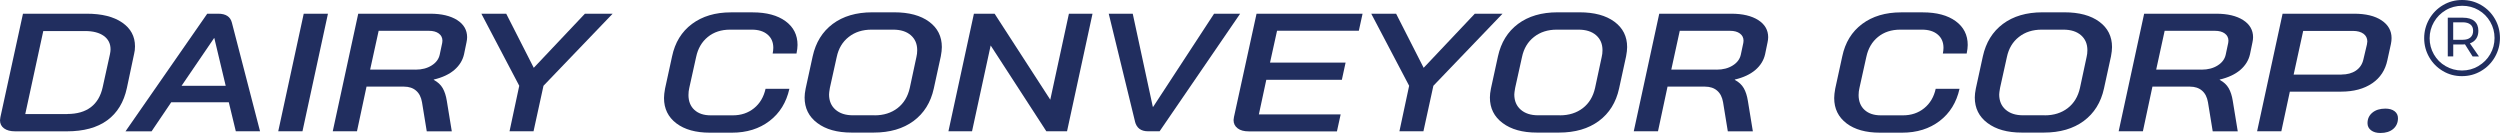
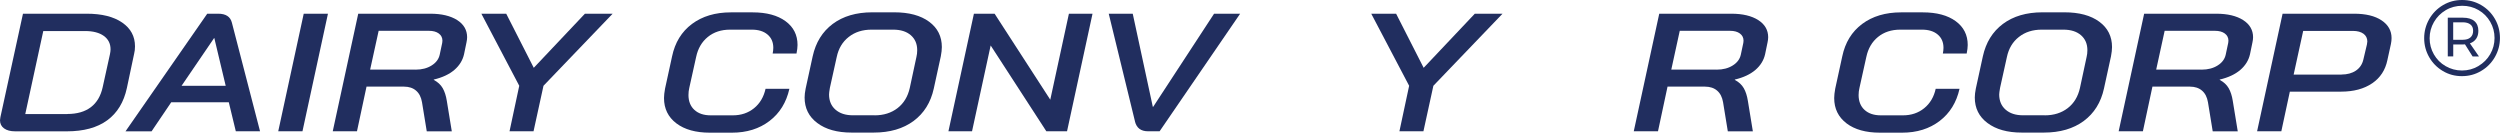
<svg xmlns="http://www.w3.org/2000/svg" id="b" viewBox="0 0 558.16 29.69">
  <g id="c">
    <path d="M.9,28.66c-.6-.44-.9-1.04-.9-1.82,0-.15.03-.38.09-.68L5.13,3.06h14.24c3.36,0,5.99.66,7.9,1.97,1.91,1.31,2.87,3.08,2.87,5.31,0,.6-.06,1.15-.19,1.65l-1.62,7.65c-.68,3.17-2.14,5.58-4.39,7.22-2.25,1.64-5.25,2.46-9.01,2.46H3.37c-1.05,0-1.87-.22-2.47-.66ZM15.02,25.45c2.19,0,3.94-.51,5.27-1.52,1.32-1.01,2.2-2.49,2.63-4.44l1.62-7.35c.09-.42.14-.8.14-1.12,0-1.28-.5-2.27-1.5-3-1-.72-2.4-1.09-4.18-1.09h-9.34l-4.02,18.53h9.38Z" style="fill:#212e5f;" />
    <path d="M51.08,22.83h-12.85l-4.39,6.49h-5.82L46.27,3.06h2.45c1.69,0,2.71.66,3.05,1.99l6.29,24.26h-5.41l-1.57-6.49ZM40.54,19.15h9.85l-2.54-10.65h-.05l-7.26,10.65Z" style="fill:#212e5f;" />
    <path d="M67.81,3.06h5.41l-5.69,26.25h-5.41l5.69-26.25Z" style="fill:#212e5f;" />
    <path d="M79.97,3.06h16.09c2.53,0,4.53.48,6.01,1.42,1.48.95,2.22,2.23,2.22,3.83,0,.35-.05.74-.14,1.16l-.55,2.66c-.31,1.35-1.03,2.51-2.17,3.49-1.14.97-2.67,1.69-4.58,2.14v.08c.89.47,1.56,1.09,1.99,1.84.43.75.74,1.7.92,2.85l1.11,6.79h-5.59l-1.06-6.49c-.19-1.12-.62-1.99-1.32-2.59-.69-.6-1.59-.9-2.7-.9h-8.37l-2.13,9.97h-5.41l5.69-26.25ZM92.77,15.55c1.42,0,2.62-.31,3.61-.94.99-.62,1.59-1.44,1.8-2.44l.55-2.59c.03-.12.05-.29.05-.49,0-.67-.27-1.21-.81-1.61-.54-.4-1.27-.6-2.2-.6h-11.23l-1.9,8.66h10.12Z" style="fill:#212e5f;" />
    <path d="M115.93,19.15l-8.46-16.09h5.55l6.15,12.08,11.42-12.08h6.19l-15.44,16.09-2.22,10.16h-5.36l2.17-10.16Z" style="fill:#212e5f;" />
    <path d="M151,27.53c-1.83-1.39-2.75-3.27-2.75-5.64,0-.58.08-1.28.23-2.1l1.57-7.2c.65-3.1,2.13-5.51,4.44-7.24,2.31-1.72,5.21-2.59,8.69-2.59h4.85c3.11,0,5.56.66,7.35,1.97,1.79,1.31,2.68,3.08,2.68,5.31,0,.53-.08,1.16-.23,1.91h-5.32c.09-.45.14-.88.14-1.28,0-1.25-.43-2.24-1.29-2.96-.86-.73-2.03-1.09-3.51-1.09h-4.85c-1.97,0-3.63.54-4.97,1.63-1.34,1.09-2.21,2.58-2.61,4.48l-1.53,6.9c-.12.5-.18,1.03-.18,1.58,0,1.4.44,2.51,1.32,3.32.88.81,2.09,1.22,3.63,1.22h4.95c1.85,0,3.43-.53,4.74-1.59,1.31-1.06,2.16-2.51,2.57-4.33h5.32c-.68,3.05-2.16,5.44-4.44,7.18-2.28,1.74-5.07,2.61-8.37,2.61h-4.95c-3.14,0-5.63-.69-7.47-2.08Z" style="fill:#212e5f;" />
    <path d="M182.48,27.47c-1.9-1.42-2.84-3.32-2.84-5.7,0-.58.08-1.24.23-1.99l1.57-7.2c.68-3.1,2.17-5.51,4.48-7.24,2.31-1.72,5.25-2.59,8.83-2.59h4.9c3.3,0,5.89.7,7.79,2.1,1.9,1.4,2.84,3.29,2.84,5.66,0,.58-.08,1.26-.23,2.06l-1.57,7.2c-.68,3.1-2.18,5.51-4.51,7.24-2.33,1.72-5.29,2.59-8.9,2.59h-4.95c-3.21,0-5.76-.71-7.65-2.14ZM195.26,25.75c2.03,0,3.74-.54,5.13-1.61,1.39-1.08,2.3-2.58,2.73-4.5l1.48-6.9c.12-.47.18-.99.18-1.54,0-1.4-.48-2.51-1.43-3.34-.96-.83-2.27-1.24-3.93-1.24h-4.85c-2,0-3.7.54-5.08,1.63-1.39,1.09-2.28,2.58-2.68,4.48l-1.53,6.9c-.12.7-.18,1.19-.18,1.46,0,1.43.48,2.56,1.43,3.39.96.84,2.25,1.26,3.88,1.26h4.85Z" style="fill:#212e5f;" />
    <path d="M217.44,3.06h4.62l12.43,19.2,4.16-19.2h5.27l-5.69,26.25h-4.62l-12.43-19.16-4.16,19.16h-5.27l5.69-26.25Z" style="fill:#212e5f;" />
    <path d="M253.41,27.14l-5.87-24.08h5.36l4.48,20.78h.09l13.59-20.78h5.82l-17.98,26.25h-2.59c-1.57,0-2.54-.72-2.91-2.17Z" style="fill:#212e5f;" />
-     <path d="M276.31,28.64c-.6-.45-.9-1.06-.9-1.84,0-.15.03-.38.09-.67l5.04-23.06h23.67l-.83,3.79h-18.26l-1.57,7.12h16.87l-.83,3.83h-16.87l-1.66,7.73h18.26l-.83,3.79h-19.69c-1.05,0-1.87-.22-2.47-.67Z" style="fill:#212e5f;" />
    <path d="M314.61,19.15l-8.46-16.09h5.55l6.15,12.08,11.42-12.08h6.19l-15.44,16.09-2.22,10.16h-5.36l2.17-10.16Z" style="fill:#212e5f;" />
-     <path d="M335.48,27.47c-1.9-1.42-2.84-3.32-2.84-5.7,0-.58.08-1.24.23-1.99l1.57-7.2c.68-3.1,2.17-5.51,4.48-7.24,2.31-1.72,5.25-2.59,8.83-2.59h4.9c3.3,0,5.89.7,7.79,2.1,1.9,1.4,2.84,3.29,2.84,5.66,0,.58-.08,1.26-.23,2.06l-1.57,7.2c-.68,3.1-2.18,5.51-4.51,7.24-2.33,1.72-5.29,2.59-8.9,2.59h-4.95c-3.21,0-5.75-.71-7.65-2.14ZM348.26,25.75c2.03,0,3.74-.54,5.13-1.61s2.3-2.58,2.73-4.5l1.48-6.9c.12-.47.18-.99.18-1.54,0-1.4-.48-2.51-1.43-3.34-.96-.83-2.27-1.24-3.93-1.24h-4.85c-2,0-3.7.54-5.08,1.63-1.39,1.09-2.28,2.58-2.68,4.48l-1.53,6.9c-.12.7-.19,1.19-.19,1.46,0,1.43.48,2.56,1.43,3.39.95.84,2.25,1.26,3.88,1.26h4.85Z" style="fill:#212e5f;" />
    <path d="M370.45,3.06h16.09c2.53,0,4.53.48,6.01,1.42,1.48.95,2.22,2.23,2.22,3.83,0,.35-.05.74-.14,1.16l-.55,2.66c-.31,1.35-1.03,2.51-2.17,3.49-1.14.97-2.67,1.69-4.58,2.14v.08c.89.47,1.56,1.09,1.99,1.84s.74,1.7.92,2.85l1.11,6.79h-5.59l-1.06-6.49c-.19-1.12-.62-1.99-1.32-2.59-.69-.6-1.6-.9-2.71-.9h-8.37l-2.13,9.97h-5.41l5.69-26.25ZM383.26,15.55c1.42,0,2.62-.31,3.61-.94.99-.62,1.59-1.44,1.8-2.44l.55-2.59c.03-.12.05-.29.05-.49,0-.67-.27-1.21-.81-1.61-.54-.4-1.27-.6-2.2-.6h-11.23l-1.89,8.66h10.12Z" style="fill:#212e5f;" />
    <path d="M412.26,27.53c-1.83-1.39-2.75-3.27-2.75-5.64,0-.58.08-1.28.23-2.1l1.57-7.2c.65-3.1,2.13-5.51,4.44-7.24,2.31-1.72,5.21-2.59,8.69-2.59h4.85c3.11,0,5.56.66,7.35,1.97,1.79,1.31,2.68,3.08,2.68,5.31,0,.53-.08,1.16-.23,1.91h-5.32c.09-.45.14-.88.14-1.28,0-1.25-.43-2.24-1.29-2.96-.86-.73-2.03-1.09-3.51-1.09h-4.85c-1.97,0-3.63.54-4.97,1.63-1.34,1.09-2.21,2.58-2.61,4.48l-1.53,6.9c-.12.5-.19,1.03-.19,1.58,0,1.4.44,2.51,1.32,3.32.88.81,2.09,1.22,3.63,1.22h4.95c1.85,0,3.43-.53,4.74-1.59,1.31-1.06,2.17-2.51,2.57-4.33h5.32c-.68,3.05-2.16,5.44-4.44,7.18-2.28,1.74-5.07,2.61-8.37,2.61h-4.95c-3.14,0-5.63-.69-7.47-2.08Z" style="fill:#212e5f;" />
    <path d="M443.74,27.47c-1.9-1.42-2.84-3.32-2.84-5.7,0-.58.08-1.24.23-1.99l1.57-7.2c.68-3.1,2.17-5.51,4.48-7.24,2.31-1.72,5.25-2.59,8.83-2.59h4.9c3.3,0,5.89.7,7.79,2.1,1.9,1.4,2.84,3.29,2.84,5.66,0,.58-.08,1.26-.23,2.06l-1.57,7.2c-.68,3.1-2.18,5.51-4.51,7.24-2.33,1.72-5.29,2.59-8.9,2.59h-4.95c-3.21,0-5.75-.71-7.65-2.14ZM456.52,25.75c2.03,0,3.74-.54,5.13-1.61s2.3-2.58,2.73-4.5l1.48-6.9c.12-.47.18-.99.18-1.54,0-1.4-.48-2.51-1.43-3.34-.96-.83-2.27-1.24-3.93-1.24h-4.85c-2,0-3.7.54-5.08,1.63-1.39,1.09-2.28,2.58-2.68,4.48l-1.53,6.9c-.12.7-.19,1.19-.19,1.46,0,1.43.48,2.56,1.43,3.39.95.84,2.25,1.26,3.88,1.26h4.85Z" style="fill:#212e5f;" />
    <path d="M478.71,3.06h16.09c2.53,0,4.53.48,6.01,1.42,1.48.95,2.22,2.23,2.22,3.83,0,.35-.05.74-.14,1.16l-.55,2.66c-.31,1.35-1.03,2.51-2.17,3.49-1.14.97-2.67,1.69-4.58,2.14v.08c.89.47,1.56,1.09,1.99,1.84s.74,1.7.92,2.85l1.11,6.79h-5.59l-1.06-6.49c-.19-1.12-.62-1.99-1.32-2.59-.69-.6-1.6-.9-2.71-.9h-8.37l-2.13,9.97h-5.41l5.69-26.25ZM491.52,15.55c1.42,0,2.62-.31,3.61-.94.99-.62,1.59-1.44,1.8-2.44l.55-2.59c.03-.12.05-.29.05-.49,0-.67-.27-1.21-.81-1.61-.54-.4-1.27-.6-2.2-.6h-11.23l-1.89,8.66h10.12Z" style="fill:#212e5f;" />
    <path d="M509.64,3.06h15.95c2.59,0,4.63.49,6.12,1.48,1.49.99,2.24,2.31,2.24,3.96,0,.43-.05.86-.14,1.31l-.79,3.6c-.46,2.23-1.59,3.96-3.4,5.19s-4.12,1.86-6.96,1.86h-11.42l-1.9,8.85h-5.41l5.69-26.25ZM522.76,16.64c1.29,0,2.37-.29,3.24-.88.86-.59,1.42-1.42,1.66-2.49l.79-3.34c.06-.3.09-.52.09-.67,0-.72-.29-1.3-.85-1.72-.57-.42-1.36-.64-2.38-.64h-11.09l-2.13,9.75h10.68Z" style="fill:#212e5f;" />
-     <path d="M529.37,29.09c-.52-.4-.79-.92-.79-1.58,0-.98.36-1.76,1.09-2.36.72-.6,1.69-.9,2.89-.9.86,0,1.55.19,2.06.58.51.39.76.91.76,1.56,0,1-.36,1.8-1.06,2.4-.71.6-1.66.9-2.87.9-.86,0-1.56-.2-2.08-.6Z" style="fill:#212e5f;" />
+     <path d="M529.37,29.09Z" style="fill:#212e5f;" />
    <path d="M553.97,1.14c1.29.76,2.31,1.79,3.06,3.09s1.12,2.72,1.12,4.25-.38,2.93-1.12,4.24c-.75,1.31-1.77,2.35-3.08,3.12-1.3.78-2.73,1.16-4.3,1.16s-2.97-.38-4.26-1.15-2.31-1.8-3.05-3.1c-.74-1.3-1.11-2.71-1.11-4.23s.38-2.93,1.12-4.24c.75-1.31,1.77-2.35,3.06-3.12,1.29-.77,2.72-1.16,4.29-1.16s2.97.38,4.26,1.14ZM553.34,14.74c1.12-.66,2-1.54,2.64-2.65.64-1.11.96-2.31.96-3.61s-.32-2.5-.96-3.61-1.51-1.98-2.61-2.62c-1.1-.64-2.32-.96-3.65-.96s-2.58.33-3.69.99c-1.11.66-1.98,1.54-2.62,2.65s-.96,2.31-.96,3.61.32,2.5.95,3.6c.63,1.1,1.5,1.98,2.61,2.62s2.33.98,3.66.98,2.56-.33,3.67-.99ZM552.84,8.64c-.32.48-.78.82-1.4,1.04l2.02,2.92h-1.42l-1.7-2.7c-.1.02-.26.03-.47.03h-2.15v2.67h-1.22V3.95h3.38c1.12,0,1.97.25,2.56.76.59.51.89,1.23.89,2.16,0,.7-.16,1.29-.48,1.76ZM549.86,8.88c.73,0,1.3-.17,1.7-.52s.6-.84.6-1.48-.2-1.09-.6-1.41c-.4-.32-.97-.49-1.7-.49h-2.15v3.9h2.15Z" style="fill:#212e5f;" />
  </g>
</svg>